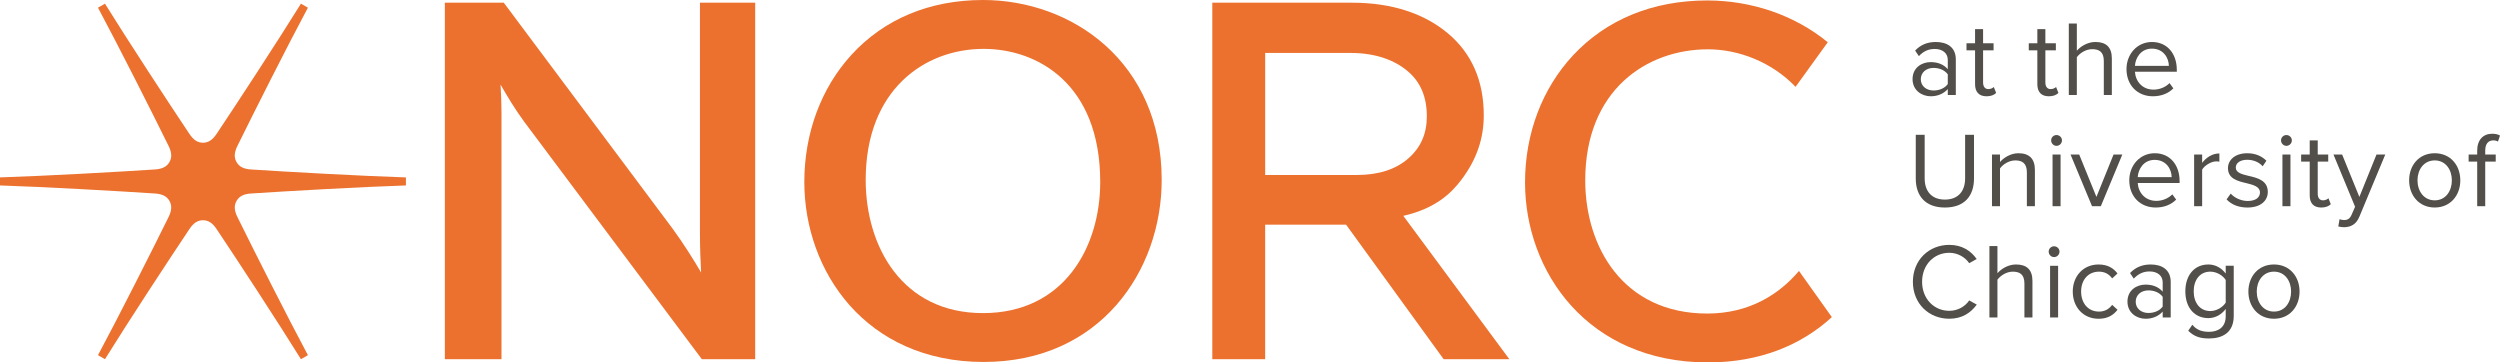
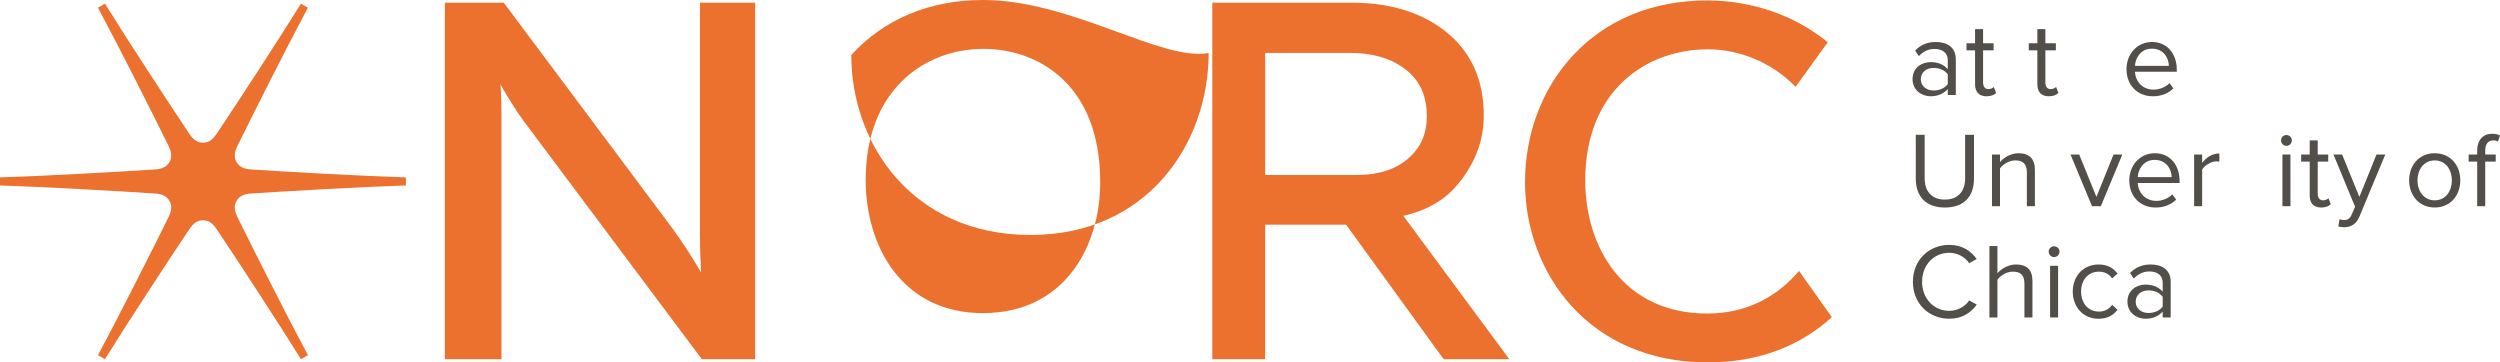
<svg xmlns="http://www.w3.org/2000/svg" version="1.2" baseProfile="tiny" id="Layer_1" x="0px" y="0px" viewBox="0 0 243.301 35.27" overflow="visible" xml:space="preserve">
  <g>
    <path fill="#524E49" d="M189.559,8.671c-0.417,0.458-0.99,0.698-1.667,0.698c-0.854,0-1.761-0.573-1.761-1.667   c0-1.125,0.907-1.657,1.761-1.657c0.688,0,1.261,0.219,1.667,0.688V5.827c0-0.677-0.542-1.063-1.271-1.063   c-0.604,0-1.094,0.219-1.542,0.698l-0.365-0.542c0.542-0.563,1.188-0.833,2.011-0.833c1.063,0,1.948,0.479,1.948,1.698v3.459   h-0.781V8.671z M189.559,7.234c-0.302-0.417-0.834-0.625-1.386-0.625c-0.729,0-1.24,0.458-1.24,1.104   c0,0.636,0.511,1.094,1.24,1.094c0.552,0,1.084-0.208,1.386-0.625V7.234z" />
    <path fill="#524E49" d="M192.214,8.192V4.9h-0.834V4.212h0.834V2.837h0.781v1.375h1.021V4.9h-1.021v3.126   c0,0.375,0.167,0.646,0.511,0.646c0.219,0,0.427-0.094,0.531-0.208l0.229,0.583c-0.198,0.188-0.479,0.323-0.938,0.323   C192.589,9.369,192.214,8.942,192.214,8.192z" />
    <path fill="#524E49" d="M198.275,8.192V4.9h-0.834V4.212h0.834V2.837h0.781v1.375h1.021V4.9h-1.021v3.126   c0,0.375,0.167,0.646,0.511,0.646c0.219,0,0.427-0.094,0.531-0.208l0.229,0.583c-0.198,0.188-0.479,0.323-0.938,0.323   C198.651,9.369,198.275,8.942,198.275,8.192z" />
-     <path fill="#524E49" d="M204.744,5.931c0-0.886-0.458-1.146-1.136-1.146c-0.604,0-1.188,0.375-1.49,0.781v3.678h-0.781v-6.95h0.781   v2.646c0.354-0.417,1.042-0.854,1.803-0.854c1.052,0,1.604,0.51,1.604,1.604v3.553h-0.781V5.931z" />
    <path fill="#524E49" d="M209.43,4.087c1.521,0,2.417,1.188,2.417,2.698v0.198h-4.074c0.062,0.948,0.729,1.74,1.813,1.74   c0.573,0,1.157-0.229,1.553-0.635l0.375,0.51c-0.5,0.5-1.177,0.771-2,0.771c-1.49,0-2.563-1.073-2.563-2.646   C206.951,5.264,207.992,4.087,209.43,4.087z M207.774,6.411h3.303c-0.01-0.75-0.511-1.678-1.657-1.678   C208.347,4.733,207.815,5.64,207.774,6.411z" />
    <path fill="#524E49" d="M186.444,13.121h0.865v4.23c0,1.271,0.688,2.073,1.969,2.073c1.282,0,1.969-0.802,1.969-2.073v-4.23h0.865   v4.241c0,1.729-0.948,2.834-2.834,2.834c-1.886,0-2.834-1.115-2.834-2.823V13.121z" />
    <path fill="#524E49" d="M197.256,16.778c0-0.886-0.448-1.167-1.125-1.167c-0.615,0-1.198,0.375-1.49,0.781v3.678h-0.781v-5.032   h0.781v0.729c0.354-0.417,1.042-0.854,1.792-0.854c1.052,0,1.604,0.531,1.604,1.625v3.532h-0.781V16.778z" />
-     <path fill="#524E49" d="M199.619,13.663c0-0.292,0.239-0.521,0.521-0.521c0.292,0,0.531,0.229,0.531,0.521   c0,0.292-0.239,0.531-0.531,0.531C199.859,14.194,199.619,13.955,199.619,13.663z M199.755,15.038h0.781v5.032h-0.781V15.038z" />
    <path fill="#524E49" d="M201.504,15.038h0.844l1.677,4.126l1.667-4.126h0.854l-2.094,5.032h-0.854L201.504,15.038z" />
    <path fill="#524E49" d="M209.702,14.913c1.521,0,2.417,1.188,2.417,2.698v0.198h-4.074c0.062,0.948,0.729,1.74,1.813,1.74   c0.573,0,1.157-0.229,1.553-0.635l0.375,0.51c-0.5,0.5-1.177,0.771-2,0.771c-1.49,0-2.563-1.073-2.563-2.646   C207.222,16.09,208.264,14.913,209.702,14.913z M208.045,17.237h3.303c-0.01-0.75-0.511-1.678-1.657-1.678   C208.618,15.559,208.087,16.466,208.045,17.237z" />
    <path fill="#524E49" d="M213.533,15.038h0.781v0.813c0.406-0.531,0.99-0.917,1.677-0.917v0.802   c-0.094-0.021-0.188-0.031-0.312-0.031c-0.479,0-1.136,0.396-1.365,0.802v3.563h-0.781V15.038z" />
-     <path fill="#524E49" d="M217.096,18.841c0.334,0.385,0.969,0.719,1.657,0.719c0.771,0,1.188-0.344,1.188-0.833   c0-0.552-0.615-0.729-1.292-0.896c-0.854-0.198-1.823-0.427-1.823-1.469c0-0.781,0.677-1.448,1.876-1.448   c0.854,0,1.458,0.323,1.865,0.729l-0.365,0.542c-0.302-0.365-0.854-0.636-1.5-0.636c-0.688,0-1.115,0.313-1.115,0.761   c0,0.49,0.573,0.646,1.23,0.802c0.875,0.198,1.886,0.448,1.886,1.563c0,0.844-0.677,1.521-1.98,1.521   c-0.823,0-1.521-0.25-2.032-0.792L217.096,18.841z" />
    <path fill="#524E49" d="M221.991,13.663c0-0.292,0.239-0.521,0.521-0.521c0.292,0,0.531,0.229,0.531,0.521   c0,0.292-0.239,0.531-0.531,0.531C222.231,14.194,221.991,13.955,221.991,13.663z M222.127,15.038h0.781v5.032h-0.781V15.038z" />
    <path fill="#524E49" d="M224.782,19.018v-3.292h-0.834v-0.688h0.834v-1.375h0.781v1.375h1.021v0.688h-1.021v3.126   c0,0.375,0.167,0.646,0.511,0.646c0.219,0,0.427-0.094,0.531-0.208l0.229,0.583c-0.198,0.188-0.479,0.323-0.938,0.323   C225.158,20.196,224.782,19.768,224.782,19.018z" />
    <path fill="#524E49" d="M228.115,21.415c0.344,0,0.573-0.115,0.75-0.531l0.333-0.761l-2.104-5.084h0.844l1.677,4.126l1.667-4.126   h0.854l-2.521,6.053c-0.302,0.729-0.813,1.011-1.48,1.021c-0.166,0-0.427-0.031-0.573-0.073l0.125-0.709   C227.803,21.383,227.99,21.415,228.115,21.415z" />
    <path fill="#524E49" d="M234.458,17.549c0-1.459,0.958-2.636,2.49-2.636c1.532,0,2.49,1.177,2.49,2.636   c0,1.459-0.958,2.646-2.49,2.646C235.416,20.196,234.458,19.008,234.458,17.549z M238.615,17.549c0-1.021-0.594-1.938-1.667-1.938   c-1.073,0-1.677,0.917-1.677,1.938c0,1.032,0.604,1.948,1.677,1.948C238.021,19.498,238.615,18.581,238.615,17.549z" />
    <path fill="#524E49" d="M241.082,15.726h-0.834v-0.688h0.834v-0.386c0-1.042,0.583-1.636,1.458-1.636   c0.292,0,0.563,0.052,0.761,0.177l-0.198,0.583c-0.125-0.073-0.271-0.115-0.448-0.115c-0.511,0-0.792,0.354-0.792,0.99v0.386h1.021   v0.688h-1.021v4.345h-0.781V15.726z" />
    <path fill="#524E49" d="M186.163,27.427c0-2.136,1.573-3.595,3.542-3.595c1.261,0,2.115,0.594,2.667,1.375l-0.729,0.406   c-0.396-0.583-1.115-1.011-1.938-1.011c-1.49,0-2.646,1.167-2.646,2.824c0,1.646,1.157,2.823,2.646,2.823   c0.823,0,1.542-0.417,1.938-1.011l0.739,0.406c-0.583,0.792-1.417,1.375-2.677,1.375C187.736,31.022,186.163,29.563,186.163,27.427   z" />
    <path fill="#524E49" d="M197.017,27.584c0-0.886-0.458-1.146-1.136-1.146c-0.604,0-1.188,0.375-1.49,0.781v3.678h-0.781v-6.95   h0.781v2.646c0.354-0.417,1.042-0.854,1.803-0.854c1.052,0,1.604,0.51,1.604,1.604v3.553h-0.781V27.584z" />
    <path fill="#524E49" d="M199.379,24.489c0-0.292,0.239-0.521,0.521-0.521c0.292,0,0.531,0.229,0.531,0.521   c0,0.292-0.239,0.531-0.531,0.531C199.619,25.021,199.379,24.781,199.379,24.489z M199.515,25.865h0.781v5.032h-0.781V25.865z" />
    <path fill="#524E49" d="M204.233,25.74c0.917,0,1.459,0.375,1.844,0.875l-0.521,0.479c-0.334-0.458-0.761-0.656-1.281-0.656   c-1.073,0-1.74,0.823-1.74,1.938c0,1.115,0.667,1.948,1.74,1.948c0.521,0,0.948-0.208,1.281-0.656l0.521,0.479   c-0.385,0.5-0.927,0.875-1.844,0.875c-1.5,0-2.511-1.146-2.511-2.646C201.723,26.886,202.733,25.74,204.233,25.74z" />
    <path fill="#524E49" d="M210.473,30.324c-0.417,0.458-0.99,0.698-1.667,0.698c-0.854,0-1.761-0.573-1.761-1.667   c0-1.125,0.907-1.657,1.761-1.657c0.688,0,1.261,0.219,1.667,0.688v-0.906c0-0.677-0.542-1.063-1.271-1.063   c-0.604,0-1.094,0.219-1.542,0.698l-0.365-0.542c0.542-0.563,1.188-0.833,2.011-0.833c1.063,0,1.948,0.479,1.948,1.698v3.459   h-0.781V30.324z M210.473,28.886c-0.302-0.417-0.834-0.625-1.386-0.625c-0.729,0-1.24,0.458-1.24,1.104   c0,0.636,0.511,1.094,1.24,1.094c0.552,0,1.084-0.208,1.386-0.625V28.886z" />
-     <path fill="#524E49" d="M213.356,31.605c0.417,0.5,0.917,0.688,1.636,0.688c0.834,0,1.615-0.406,1.615-1.511v-0.719   c-0.365,0.511-0.98,0.896-1.688,0.896c-1.313,0-2.24-0.979-2.24-2.605c0-1.615,0.917-2.615,2.24-2.615   c0.677,0,1.282,0.333,1.688,0.886v-0.761h0.781v4.886c0,1.667-1.167,2.188-2.396,2.188c-0.854,0-1.438-0.167-2.032-0.75   L213.356,31.605z M216.607,27.25c-0.271-0.438-0.875-0.813-1.5-0.813c-1.011,0-1.615,0.802-1.615,1.917   c0,1.104,0.604,1.917,1.615,1.917c0.625,0,1.23-0.385,1.5-0.823V27.25z" />
-     <path fill="#524E49" d="M218.814,28.375c0-1.459,0.958-2.636,2.49-2.636c1.532,0,2.49,1.177,2.49,2.636   c0,1.459-0.958,2.646-2.49,2.646C219.773,31.022,218.814,29.834,218.814,28.375z M222.971,28.375c0-1.021-0.594-1.938-1.667-1.938   c-1.073,0-1.677,0.917-1.677,1.938c0,1.032,0.604,1.948,1.677,1.948C222.378,30.324,222.971,29.407,222.971,28.375z" />
    <path fill="#EC712E" d="M39.475,17.265c-4.196-0.133-11.562-0.542-15.05-0.773c-0.711-0.047-1.144-0.268-1.402-0.716   c-0.258-0.448-0.233-0.932,0.081-1.572c1.577-3.205,4.844-9.69,6.849-13.431l0.013-0.024l-0.679-0.392L29.273,0.38   c-2.232,3.599-6.264,9.766-8.197,12.653c-0.396,0.592-0.804,0.856-1.32,0.856c-0.517,0-0.924-0.264-1.321-0.856   C16.402,9.996,12.419,3.91,10.23,0.38l-0.015-0.023L9.536,0.748l0.013,0.024c1.988,3.708,5.26,10.183,6.858,13.431   c0.315,0.64,0.34,1.124,0.081,1.572c-0.258,0.448-0.691,0.668-1.402,0.716c-3.485,0.232-10.853,0.641-15.059,0.773L0,17.265   l0,0.784l0.027,0.001c4.094,0.129,11.376,0.537,15.059,0.782c0.711,0.047,1.144,0.268,1.402,0.716   c0.258,0.448,0.233,0.932-0.081,1.572c-1.536,3.122-4.862,9.698-6.858,13.422l-0.013,0.024l0.679,0.392l0.015-0.023   c2.238-3.608,6.219-9.678,8.206-12.644c0.396-0.592,0.804-0.856,1.32-0.856c0.517,0,0.924,0.264,1.321,0.856   c2.014,3.007,5.982,9.074,8.197,12.644l0.015,0.023l0.679-0.392l-0.013-0.024c-1.954-3.646-5.233-10.138-6.849-13.422   c-0.315-0.639-0.34-1.124-0.081-1.572c0.258-0.448,0.691-0.668,1.402-0.716c3.686-0.245,10.967-0.653,15.05-0.782l0.027-0.001   v-0.784L39.475,17.265z" />
    <path fill="#EC712E" d="M140.497,34.958h6.394l-10.319-13.951c3.22-0.737,4.725-2.278,5.679-3.55   c1.447-1.928,2.151-3.967,2.151-6.232c0-3.353-1.174-6.038-3.49-7.98c-2.261-1.896-5.394-2.983-9.311-2.983h-13.62v34.695h5.145   v-13.09h7.876L140.497,34.958z M138.859,11.322c0,1.685-0.582,3.019-1.78,4.077c-1.224,1.082-2.91,1.63-5.012,1.63h-8.94V5.154   h8.417c2.362,0.016,4.205,0.703,5.479,1.795C138.258,8.007,138.859,9.438,138.859,11.322z" />
    <path fill="#EC712E" d="M68.121,22.787c0,1.371,0.055,2.731,0.111,3.736c-0.678-1.167-1.713-2.832-2.835-4.354L49.027,0.262h-5.733   v34.696h5.511V10.921c0-0.901-0.042-1.878-0.09-2.689c0.605,1.065,1.445,2.455,2.27,3.573l17.321,23.153h5.189V0.262h-5.375V22.787   z" />
-     <path fill="#EC712E" d="M95.667,0c-5.192,0-9.625,1.851-12.819,5.352c-2.947,3.231-4.571,7.62-4.571,12.358   c0,8.704,5.995,17.516,17.453,17.516c11.374,0,17.326-8.91,17.326-17.711C113.057,6.016,104.308,0,95.667,0z M107.074,17.711   c0,6.351-3.529,12.76-11.412,12.76S84.25,23.964,84.25,17.516c0-8.815,5.763-12.76,11.475-12.76   C100.96,4.756,107.074,8.148,107.074,17.711z" />
+     <path fill="#EC712E" d="M95.667,0c-5.192,0-9.625,1.851-12.819,5.352c0,8.704,5.995,17.516,17.453,17.516c11.374,0,17.326-8.91,17.326-17.711C113.057,6.016,104.308,0,95.667,0z M107.074,17.711   c0,6.351-3.529,12.76-11.412,12.76S84.25,23.964,84.25,17.516c0-8.815,5.763-12.76,11.475-12.76   C100.96,4.756,107.074,8.148,107.074,17.711z" />
    <path fill="#EC712E" d="M175.077,26.367c-1.945,2.309-4.882,4.147-8.923,4.147c-8.205,0-11.878-6.507-11.878-12.955   c0-8.815,5.998-12.76,11.943-12.76c2.965,0,6.193,1.222,8.526,3.652l3.134-4.338c-3.277-2.691-7.512-4.069-11.725-4.069   c-5.296,0-9.817,1.851-13.075,5.352c-3.006,3.231-4.662,7.62-4.662,12.358c0,8.704,6.115,17.516,17.802,17.516   c5.106,0,9.139-1.726,12.056-4.409L175.077,26.367z" />
    <path fill="#EC712E" d="M143.607,26.831" />
  </g>
  <g>
</g>
  <g>
</g>
  <g>
</g>
  <g>
</g>
  <g>
</g>
  <g>
</g>
</svg>